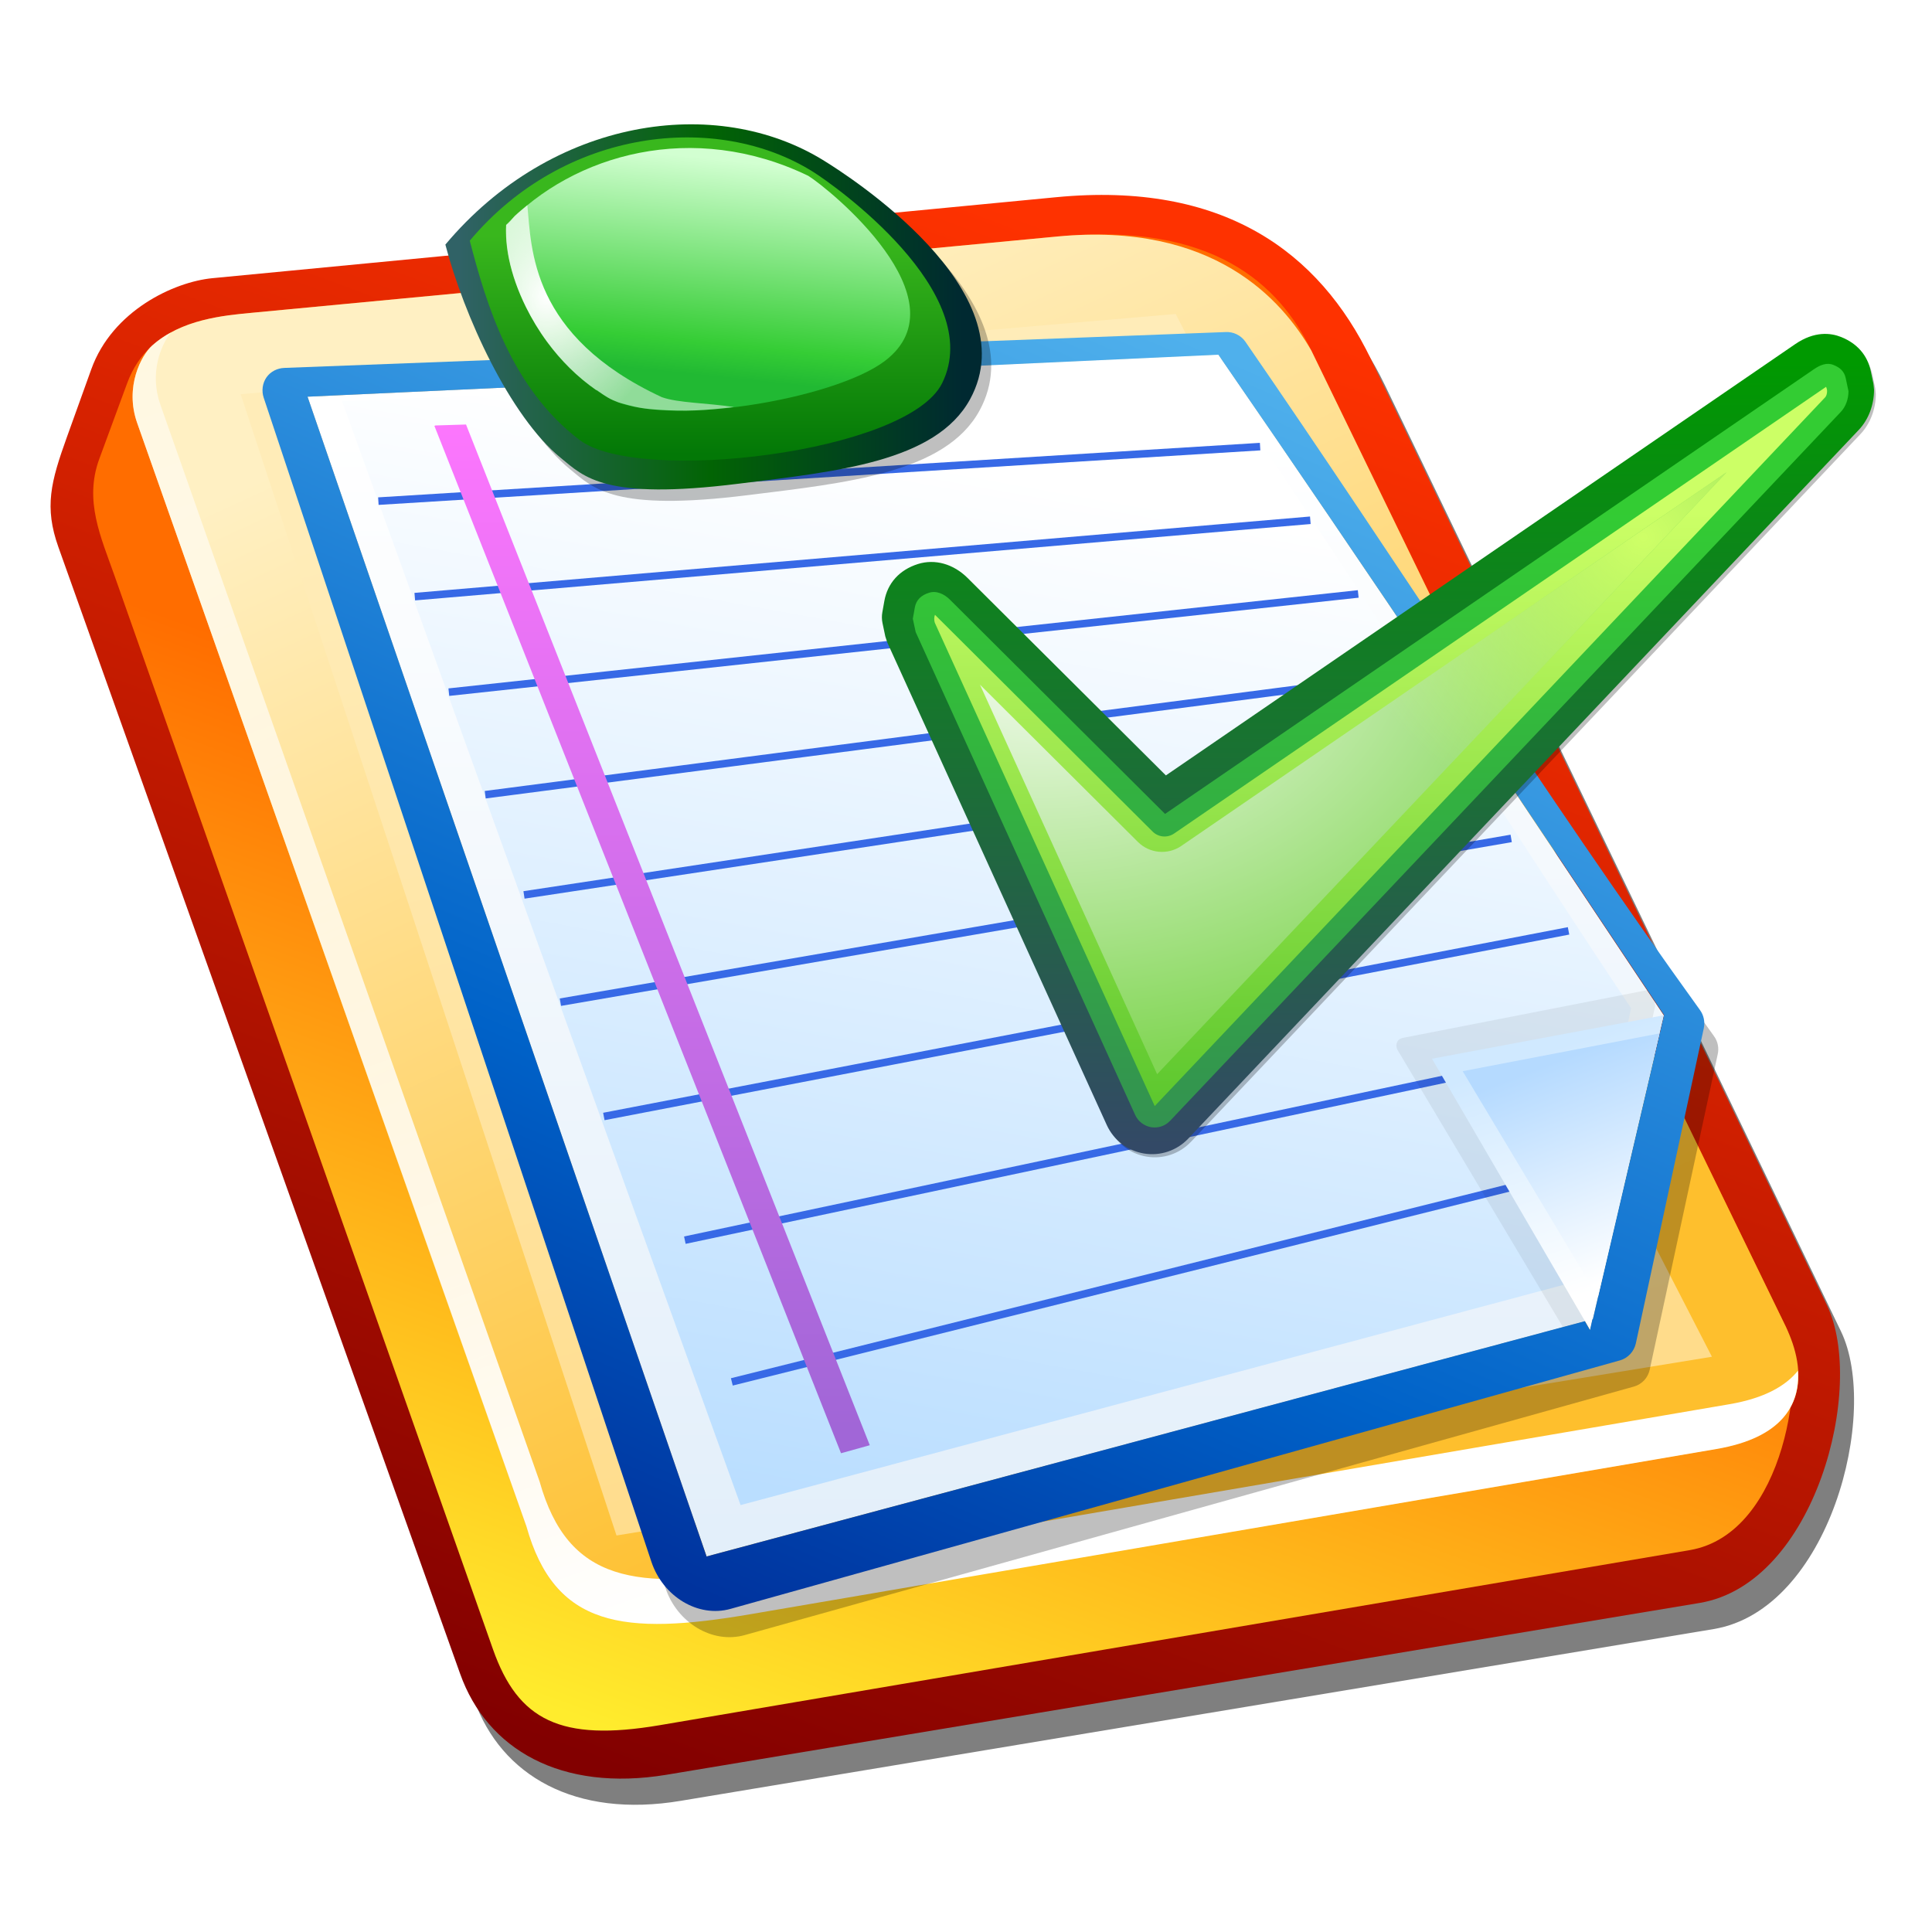
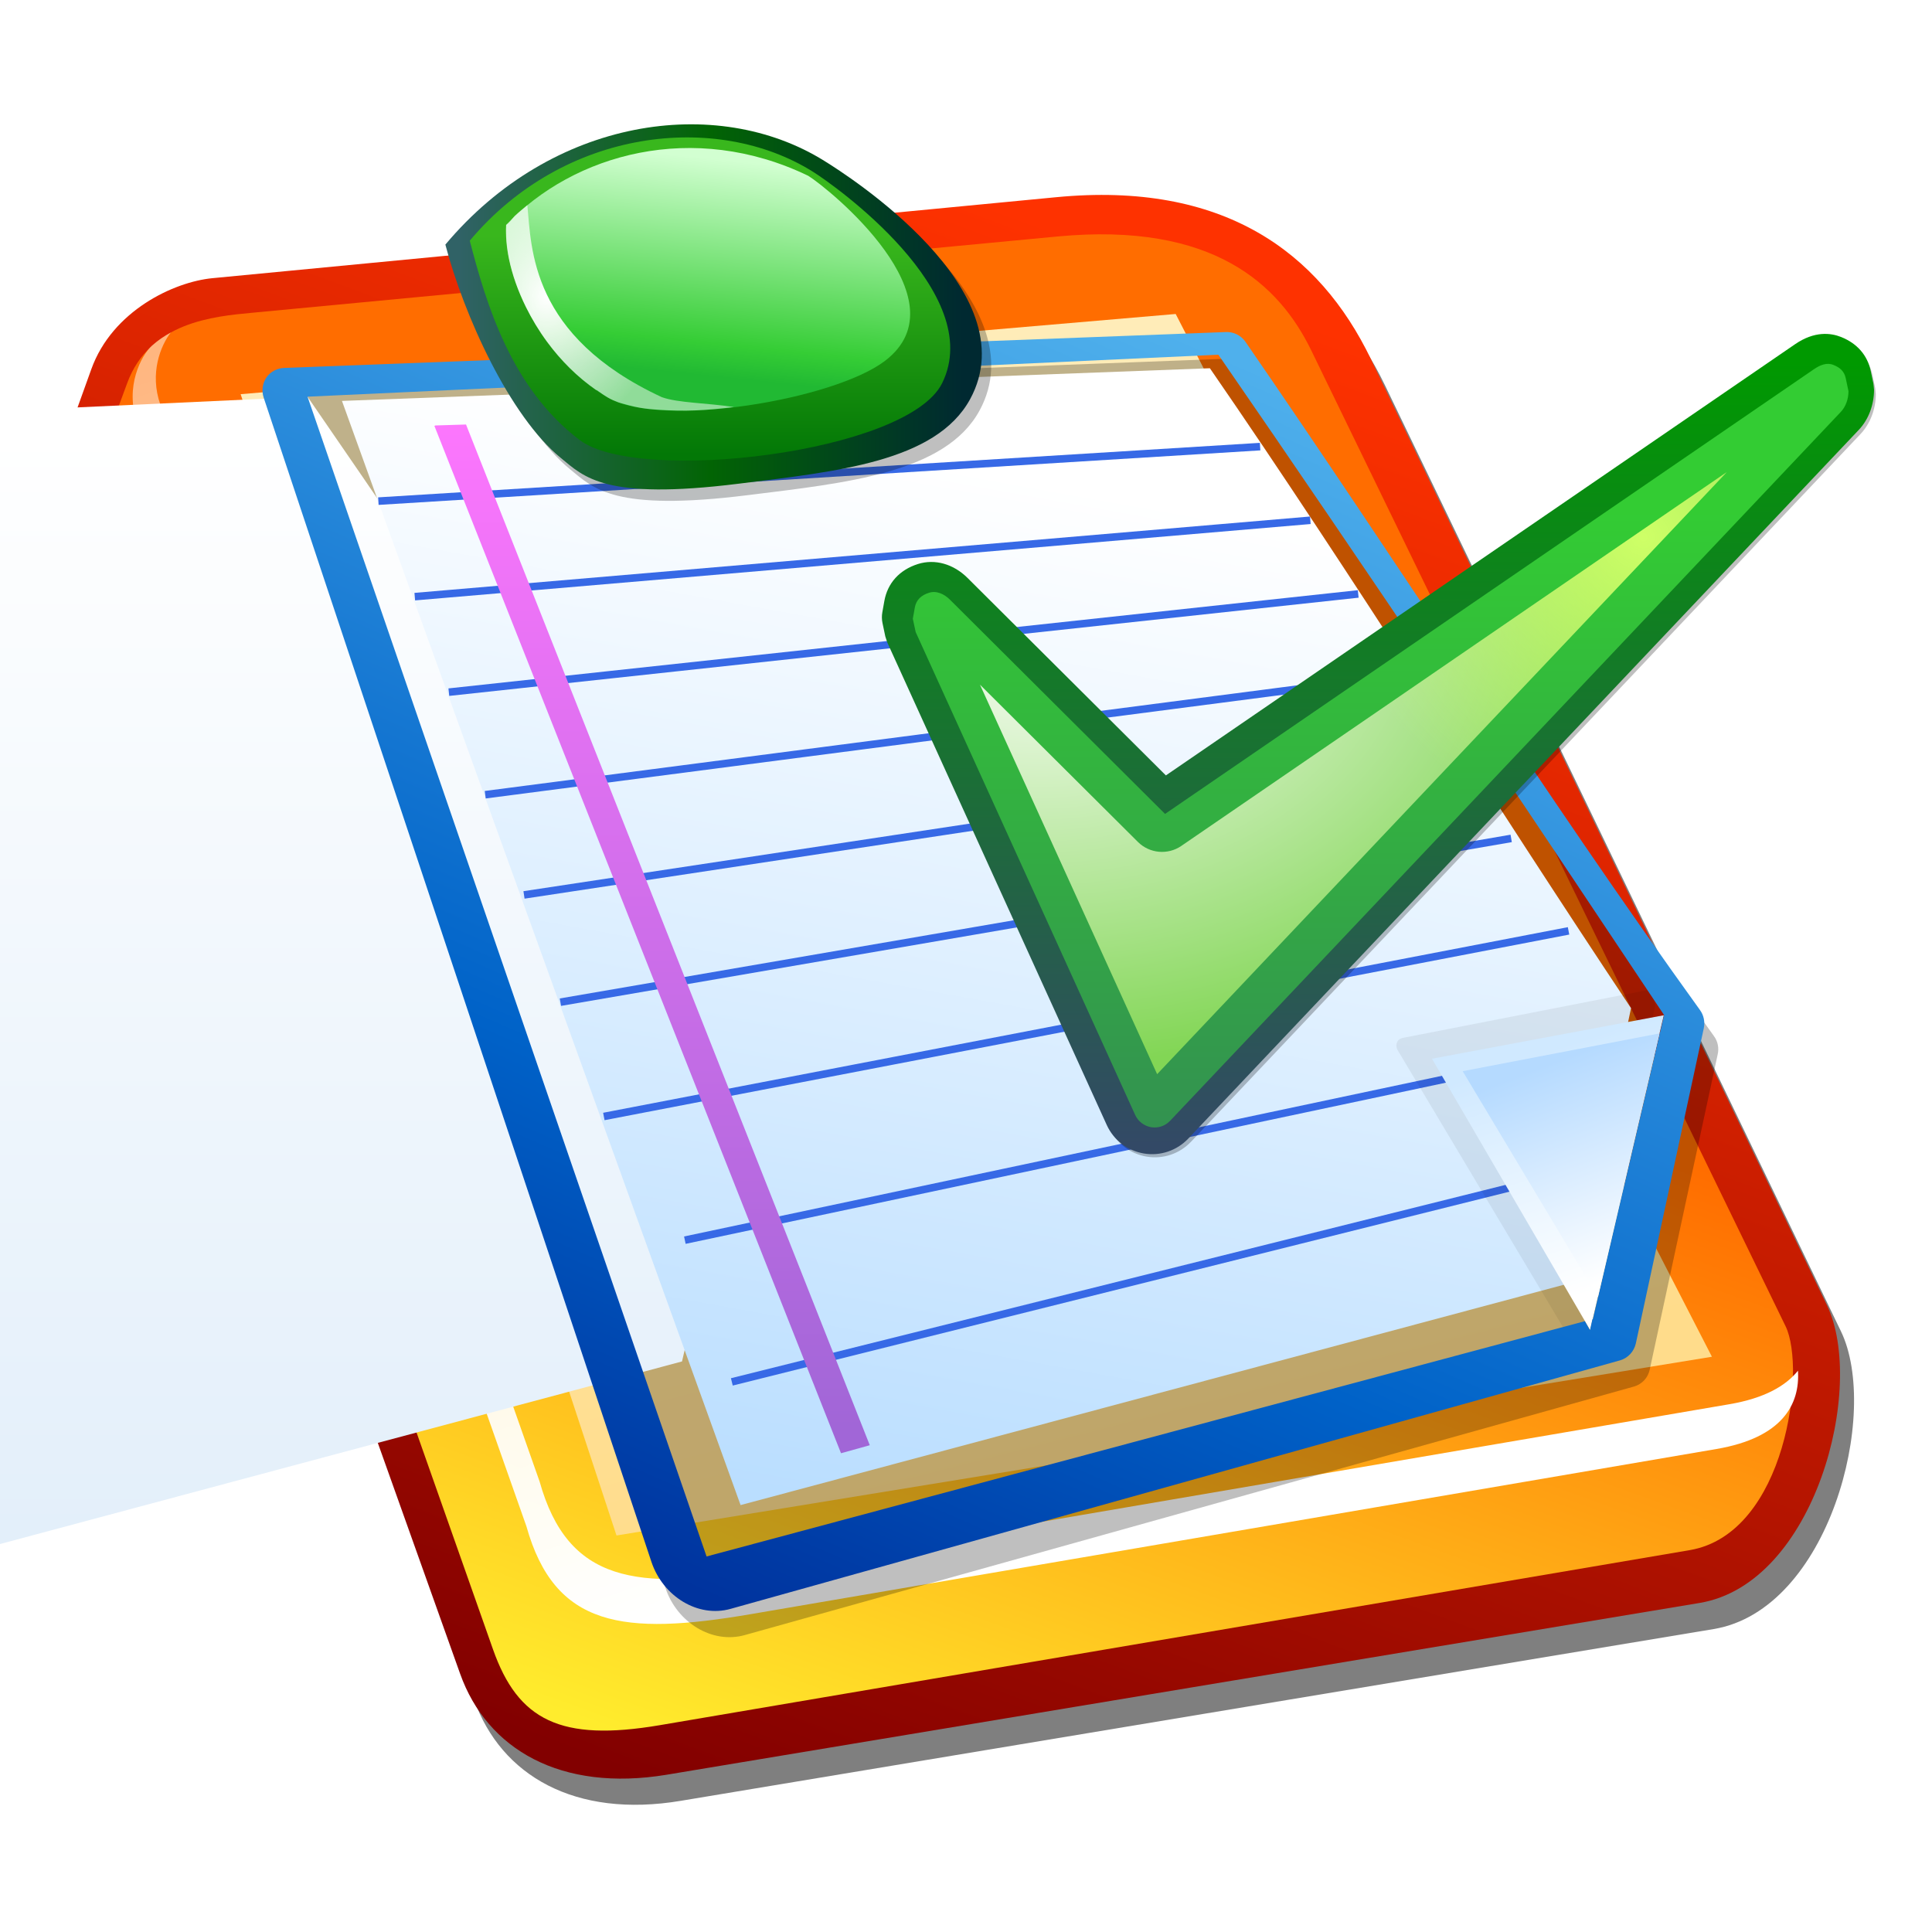
<svg xmlns="http://www.w3.org/2000/svg" xmlns:xlink="http://www.w3.org/1999/xlink" id="svg2" height="128" width="128" version="1.0">
  <defs id="defs4">
    <linearGradient id="linearGradient3377">
      <stop id="stop3379" stop-color="#00339e" offset="0" />
      <stop id="stop3387" stop-color="#0062c8" offset=".324" />
      <stop id="stop3381" stop-color="#4fb0ec" offset="1" />
    </linearGradient>
    <filter id="filter3210">
      <feGaussianBlur id="feGaussianBlur3212" stdDeviation="0.49" />
    </filter>
    <filter id="filter3283">
      <feGaussianBlur id="feGaussianBlur3285" stdDeviation="0.299" />
    </filter>
    <filter id="filter3425">
      <feGaussianBlur id="feGaussianBlur3427" stdDeviation="0.302" />
    </filter>
    <filter id="filter3437">
      <feGaussianBlur id="feGaussianBlur3439" stdDeviation="0.901" />
    </filter>
    <linearGradient id="linearGradient3947" y2="307.61" gradientUnits="userSpaceOnUse" x2="127.95" gradientTransform="matrix(.382 0 0 .382 445.32 231.28)" y1="77.207" x1="127.95">
      <stop id="stop563" stop-color="#3c3" offset="0" />
      <stop id="stop564" stop-color="#366" offset="1" />
    </linearGradient>
    <linearGradient id="linearGradient3949" y2="307.36" gradientUnits="userSpaceOnUse" x2="127.95" gradientTransform="matrix(.382 0 0 .382 445.32 231.28)" y1="77.367" x1="127.95">
      <stop id="stop570" stop-color="#cf6" offset=".006" />
      <stop id="stop571" stop-color="#090" offset="1" />
    </linearGradient>
    <radialGradient id="radialGradient2330" gradientUnits="userSpaceOnUse" cy="19.631" cx="36.255" gradientTransform="matrix(1.073 -6.0093e-8 6.8393e-8 1.222 -2.656 -4.343)" r="7.353">
      <stop id="stop3255" stop-color="#fff" offset="0" />
      <stop id="stop3257" stop-color="#fff" stop-opacity=".5" offset="1" />
    </radialGradient>
    <linearGradient id="linearGradient2333" y2="244.68" gradientUnits="userSpaceOnUse" x2="352.78" gradientTransform="translate(-304.57 -234.08)" y1="258.97" x1="351.29">
      <stop id="stop3240" stop-color="#21b933" offset="0" />
      <stop id="stop3246" stop-color="#35cd35" offset=".151" />
      <stop id="stop3242" stop-color="#d2ffd1" offset="1" />
    </linearGradient>
    <linearGradient id="linearGradient2336" y2="249.71" gradientUnits="userSpaceOnUse" x2="350.66" gradientTransform="translate(-304.57 -234.08)" y1="264.18" x1="350.66">
      <stop id="stop3230" stop-color="#037806" offset="0" />
      <stop id="stop3232" stop-color="#39b71d" offset="1" />
    </linearGradient>
    <linearGradient id="linearGradient2339" y2="16.662" gradientUnits="userSpaceOnUse" x2="63.776" y1="16.662" x1="30.422">
      <stop id="stop3218" stop-color="#306266" offset="0" />
      <stop id="stop3224" stop-color="#026404" offset=".5" />
      <stop id="stop3220" stop-color="#002931" offset="1" />
    </linearGradient>
    <linearGradient id="linearGradient2343" y2="305.46" gradientUnits="userSpaceOnUse" x2="405.43" gradientTransform="matrix(1.179 0 0 1.179 -376.91 -289.07)" y1="317.2" x1="409.9">
      <stop id="stop3348" stop-color="#fff" offset="0" />
      <stop id="stop3350" stop-color="#b5daff" offset="1" />
    </linearGradient>
    <linearGradient id="linearGradient2346" y2="257.7" xlink:href="#linearGradient3377" gradientUnits="userSpaceOnUse" x2="385.93" gradientTransform="translate(-304.57 -234.08)" y1="339.33" x1="350.34" />
    <linearGradient id="linearGradient2352" y2="70.443" gradientUnits="userSpaceOnUse" x2="100.08" y1="85.691" x1="105.23">
      <stop id="stop3340" stop-color="#fff" offset="0" />
      <stop id="stop3342" stop-color="#d0e9ff" offset="1" />
    </linearGradient>
    <linearGradient id="linearGradient2355" y2="28.459" gradientUnits="userSpaceOnUse" x2="55.679" y1="94.561" x1="55.679">
      <stop id="stop3610" stop-color="#a166d7" offset="0" />
      <stop id="stop3612" stop-color="#fc76fd" offset="1" />
    </linearGradient>
    <linearGradient id="linearGradient2360" y2="264.79" gradientUnits="userSpaceOnUse" x2="366.64" gradientTransform="translate(-304.57 -234.08)" y1="332.65" x1="354.4">
      <stop id="stop3332" stop-color="#badeff" offset="0" />
      <stop id="stop3334" stop-color="#fff" offset="1" />
    </linearGradient>
    <linearGradient id="linearGradient2363" y2="28.659" gradientUnits="userSpaceOnUse" x2="47.893" y1="101.58" x1="47.893">
      <stop id="stop3326" stop-color="#e3effa" offset="0" />
      <stop id="stop3328" stop-color="#fff" offset="1" />
    </linearGradient>
    <linearGradient id="linearGradient2367" y2="25.053" gradientUnits="userSpaceOnUse" x2="62.709" y1="95.051" x1="80.626">
      <stop id="stop3642" stop-color="#ffdc8b" offset="0" />
      <stop id="stop3644" stop-color="#ffecb8" offset="1" />
    </linearGradient>
    <linearGradient id="linearGradient2370" y2="22.031" gradientUnits="userSpaceOnUse" x2="12.753" y1="107.47" x1="42.926">
      <stop id="stop3204" stop-color="#fff" offset="0" />
      <stop id="stop3206" stop-color="#fff" stop-opacity=".5" offset="1" />
    </linearGradient>
    <linearGradient id="linearGradient2373" y2="245.74" gradientUnits="userSpaceOnUse" x2="365.23" gradientTransform="translate(-304.57 -234.08)" y1="319.77" x1="399.44">
      <stop id="stop3196" stop-color="#febf2d" offset="0" />
      <stop id="stop3198" stop-color="#fff0c3" offset="1" />
    </linearGradient>
    <linearGradient id="linearGradient2376" y2="291.78" gradientUnits="userSpaceOnUse" x2="362.7" gradientTransform="translate(-304.57 -234.08)" y1="347.77" x1="342.52">
      <stop id="stop3188" stop-color="#ffec2d" offset="0" />
      <stop id="stop3190" stop-color="#ff6d00" offset="1" />
    </linearGradient>
    <linearGradient id="linearGradient2379" y2="17.886" gradientUnits="userSpaceOnUse" x2="77.453" y1="117.11" x1="40.437">
      <stop id="stop3172" stop-color="#820000" offset="0" />
      <stop id="stop3174" stop-color="#fe3200" offset="1" />
    </linearGradient>
    <radialGradient id="radialGradient3362" gradientUnits="userSpaceOnUse" cy="258.95" cx="515.44" gradientTransform="matrix(-.689 0 0 -.664 464.01 207.53)" r="30.028">
      <stop id="stop3931" stop-color="#ceff67" offset="0" />
      <stop id="stop3933" stop-color="#ceff67" stop-opacity="0" offset="1" />
    </radialGradient>
    <radialGradient id="radialGradient3365" gradientUnits="userSpaceOnUse" cy="101.16" cx="57.085" gradientTransform="matrix(.328 0 0 .246 50.307 15.987)" r="120.81">
      <stop id="stop3917" stop-color="#fff" offset="0" />
      <stop id="stop3919" stop-color="#82d655" offset="1" />
    </radialGradient>
    <linearGradient id="linearGradient3370" y2="212.99" gradientUnits="userSpaceOnUse" x2="127.95" gradientTransform="matrix(.314 0 0 .314 51.06 9.028)" y1="47.327" x1="127.95">
      <stop id="stop556" stop-color="#090" offset="0" />
      <stop id="stop557" stop-color="#334966" offset="1" />
    </linearGradient>
    <filter id="filter3315">
      <feGaussianBlur id="feGaussianBlur3317" stdDeviation="0.324" />
    </filter>
    <filter id="filter5261">
      <feGaussianBlur id="feGaussianBlur5263" stdDeviation="0.3" />
    </filter>
    <filter id="filter6238">
      <feGaussianBlur id="feGaussianBlur6240" stdDeviation="1.909" />
    </filter>
  </defs>
  <path id="path3441" opacity=".5" d="m4.799 37.98l26.614 74.64c1.789 5.02 6.689 7.86 13.687 6.69l68.43-11.38c7.66-1.27 11.04-14.323 8.44-19.723l-30.211-62.678c-3.436-7.128-9.801-11.791-20.841-10.732l-55.913 5.366c-2.554 0.245-6.632 2.155-8.025 6.029l-1.621 4.508c-1.064 2.959-1.505 4.628-0.56 7.28z" fill-rule="evenodd" />
  <path id="path2396" d="m3.869 36.247l26.615 74.643c1.788 5.02 6.688 7.85 13.686 6.69l68.43-11.38c7.66-1.27 11.04-14.326 8.44-19.726l-30.211-62.678c-3.436-7.128-9.801-11.791-20.841-10.732l-55.913 5.366c-2.554 0.245-6.632 2.155-8.025 6.029l-1.621 4.508c-1.064 2.96-1.505 4.628-0.56 7.28z" fill-rule="evenodd" fill="url(#linearGradient2379)" />
  <path id="path3168" d="m7.565 38.079l25.096 71.191c1.659 4.71 4.483 6.14 11.037 5.03l68.252-11.6c6.4-1.09 7.73-11.998 6.35-14.831l-31.422-64.646c-2.116-4.354-6.475-8.535-16.822-7.555l-53.367 5.055c-2.515 0.238-6.773 0.614-8.262 4.66l-1.849 5.022c-1.018 2.766 0.11 5.186 0.987 7.674z" fill-rule="evenodd" fill="url(#linearGradient2376)" />
-   <path id="path3178" d="m34.861 101.14c1.878 6.68 6.412 7.24 14.886 5.79l63.963-10.939c6.39-1.094 5.97-5.289 4.59-8.122l-31.422-64.646c-1.933-3.348-6.475-8.535-16.822-7.555l-53.367 5.055c-1.86 0.176-4.675 0.428-6.617 2.185-0.683 0.618-1.839 2.693-0.986 5.114l25.775 73.118z" fill-rule="evenodd" fill="url(#linearGradient2373)" />
  <path id="path3182" d="m11.312 22.031c-0.438 0.241-0.865 0.528-1.25 0.875-0.683 0.618-1.822 2.704-0.968 5.125l25.781 73.089c1.879 6.69 6.401 7.27 14.875 5.82l63.97-10.94c4.38-0.749 5.54-2.965 5.4-5.188-0.8 1.001-2.21 1.822-4.53 2.219l-63.965 10.939c-8.473 1.45-12.996 0.87-14.875-5.814l-25.125-71.344c-0.736-2.092 0.026-3.922 0.687-4.781z" fill-rule="evenodd" filter="url(#filter3210)" fill="url(#linearGradient2370)" />
  <path id="path3630" d="m113.42 89.888l-35.527-69.086-61.95 5.314 24.902 75.614 72.575-11.842z" fill-rule="evenodd" fill="url(#linearGradient2367)" />
  <path id="path3433" opacity=".5" d="m82.117 23.733l-62.343 2.375c-0.473 0.016-0.917 0.237-1.188 0.625-0.27 0.387-0.335 0.895-0.187 1.344l25.687 77.123c0.765 2.3 3.092 3.73 5.25 3.13l58.934-16.472c0.53-0.159 0.92-0.59 1.03-1.125l4.5-20.875c0.1-0.423 0.01-0.868-0.25-1.219-10.33-14.33-20.027-29.655-30.12-44.281-0.301-0.421-0.797-0.657-1.313-0.625z" fill-rule="evenodd" filter="url(#filter3437)" />
-   <path id="path3287" d="m20.374 26.284l60.345-2.799c10.071 14.593 19.781 29.186 29.511 43.779l-4.7 20.136-58.716 15.72-26.44-76.836z" fill-rule="evenodd" fill="url(#linearGradient2363)" />
+   <path id="path3287" d="m20.374 26.284c10.071 14.593 19.781 29.186 29.511 43.779l-4.7 20.136-58.716 15.72-26.44-76.836z" fill-rule="evenodd" fill="url(#linearGradient2363)" />
  <path id="path3312" d="m22.656 26.562l57.502-2.165c9.466 13.717 18.75 28.679 27.902 42.396l-3.8 18.15-55.195 14.773-26.409-73.154z" fill-rule="evenodd" fill="url(#linearGradient2360)" />
  <path id="path3557" d="m25.068 33.201l58.418-3.612m-56.006 9.94l59.333-5.06m-57.076 11.388l60.249-6.507m-57.838 13.302l61.165-7.955m-56.185 21.7l62.992-10.85m-60.114 18.423l63.914-12.298m-58.547 20.492l56.117-11.897m-53.004 21.287l57.554-14.367m-71.324-17.896l62.081-9.402" stroke="#3769e6" stroke-width=".5" fill="none" />
  <path id="path3398" opacity=".25" d="m109.44 65.539l-16.47 3.219c-0.176 0.031-0.332 0.119-0.406 0.281-0.075 0.162-0.059 0.377 0.031 0.531l11.435 19.156 0.94-0.531 4.69-21.562-0.22-1.094z" fill-rule="evenodd" filter="url(#filter3425)" />
  <path id="path3598" d="m30.875 28.125l-2.031 0.063-0.063 0.031 26.938 68.062 1.906-0.531-26.75-67.625z" fill-rule="evenodd" fill="url(#linearGradient2355)" />
  <path id="path3293" d="m94.872 70.143l15.358-2.879-4.88 20.853-10.478-17.974z" fill-rule="evenodd" fill="url(#linearGradient2352)" />
  <path id="path3375" d="m81.188 22l-62.344 2.375c-0.473 0.016-0.917 0.238-1.188 0.625-0.27 0.387-0.335 0.895-0.187 1.344l25.687 77.126c0.765 2.3 3.092 3.73 5.25 3.12l58.934-16.465c0.53-0.159 0.92-0.59 1.04-1.125l4.5-20.875c0.09-0.423 0-0.868-0.26-1.219-10.33-14.33-20.026-29.655-30.12-44.281-0.301-0.421-0.797-0.657-1.312-0.625zm-0.469 1.5c10.07 14.593 19.801 29.157 29.531 43.75l-4.72 20.156h-0.03l-0.16 0.719-0.34-0.594-58.188 15.589-26.437-76.839 60.344-2.781z" fill-rule="evenodd" fill="url(#linearGradient2346)" />
  <path id="path3393" d="m110.38 66l-16.474 3.219c-0.175 0.031-0.331 0.119-0.406 0.281s-0.059 0.377 0.031 0.531l11.439 19.157 0.94-0.532-11.035-18.531 15.715-3.031-0.21-1.094z" fill-rule="evenodd" fill="url(#linearGradient2346)" />
  <path id="path3299" d="m109.95 68.465l-13.044 2.504 8.964 14.965 4.08-17.469z" fill-rule="evenodd" fill="url(#linearGradient2343)" />
  <path id="path3279" opacity=".5" d="m30.13 16.961c7.052-8.41 17.965-9.996 25.103-5.547 1.557 0.959 13.561 8.62 9.665 15.783-2.266 4.166-8.884 4.801-15.362 5.608-8.868 1.105-10.209-0.445-11.753-1.703-3.391-2.766-6.435-9.472-7.653-14.141z" fill-rule="evenodd" filter="url(#filter3283)" />
  <path id="path3214" d="m29.507 16.205c7.052-8.41 17.965-9.996 25.104-5.547 1.557 0.959 13.561 8.619 9.664 15.783-2.266 4.166-8.884 4.801-15.361 5.608-8.869 1.105-10.21-0.445-11.753-1.704-3.392-2.765-6.436-9.471-7.654-14.14z" fill-rule="evenodd" fill="url(#linearGradient2339)" />
  <path id="path3226" d="m31.123 15.947c6.267-7.473 16.365-8.54 22.708-4.586 1.384 0.852 11.546 8.034 8.588 14.025-2.296 4.652-20.155 6.693-24.007 3.773-4.57-3.464-6.207-9.063-7.289-13.212z" fill-rule="evenodd" fill="url(#linearGradient2336)" />
  <path id="path3236" d="m33.539 14.895c4.474-4.712 12.393-6.923 20.007-3.248 1.383 0.852 10.402 8.187 5.099 12.252-3.382 2.594-14.836 4.496-18.357 2.449-4.199-2.441-6.932-7.661-6.749-11.453z" fill-rule="evenodd" fill="url(#linearGradient2333)" />
  <path id="path3248" d="m34.938 13.594c-0.285 0.234-0.579 0.468-0.844 0.718-0.19 0.231-0.372 0.455-0.563 0.594-0.034 0.711 0.027 1.467 0.188 2.25 0.215 1.045 0.602 2.129 1.125 3.188 0.392 0.794 0.863 1.575 1.406 2.312 0.905 1.227 1.997 2.322 3.25 3.188 0.007 0.005 0.024-0.005 0.031 0 0.244 0.167 0.495 0.352 0.75 0.5 0.203 0.117 0.436 0.22 0.688 0.312 0.135 0.05 0.289 0.083 0.437 0.125 0.405 0.115 0.825 0.217 1.313 0.281 0.095 0.014 0.183 0.021 0.281 0.032 0.251 0.028 0.514 0.046 0.781 0.062 0.728 0.045 1.497 0.066 2.313 0.032 0.816-0.035 1.677-0.116 2.531-0.219-1.768-0.277-3.709-0.268-4.781-0.657-8.722-4.056-8.625-9.863-8.906-12.718z" fill-rule="evenodd" fill="url(#radialGradient2330)" />
  <path id="path554" opacity=".5" d="m758.49 359.91s-130.56 89.47-132.58 90.86c-1.69-1.68-41.78-41.6-41.78-41.6-2.98-2.96-6.89-4.06-10.47-2.94-3.89 1.23-6.4 4.01-7.08 7.81l-0.42 2.36c-0.13 0.77-0.12 1.53 0.04 2.29l0.59 2.8 0.41 1.25 46.25 101.69c1.45 3.18 4.38 5.43 7.83 6 3.44 0.58 6.94-0.6 9.35-3.14l141.23-149.29c2.07-2.17 3.26-5.27 3.26-8.49l-0.13-1.23-0.57-2.72c-0.7-3.33-2.86-5.81-6.23-7.16-2.16-0.87-5.59-1.31-9.7 1.51z" transform="matrix(.314 0 0 .314 -119.11 -89.925)" filter="url(#filter6238)" />
  <path id="path561" filter="url(#filter5261)" fill="url(#linearGradient3370)" d="m118.93 22.804s-41.052 28.133-41.687 28.569c-0.531-0.53-13.137-13.079-13.137-13.079-0.936-0.934-2.166-1.28-3.291-0.926-1.223 0.388-2.013 1.26-2.226 2.456l-0.132 0.743c-0.043 0.24-0.038 0.481 0.012 0.718l0.185 0.881 0.128 0.392 14.544 31.977c0.456 1.001 1.376 1.706 2.462 1.887 1.082 0.182 2.181-0.188 2.94-0.989l44.412-46.943c0.65-0.682 1.02-1.655 1.02-2.667l-0.04-0.388-0.18-0.857c-0.22-1.047-0.9-1.825-1.96-2.25-0.68-0.272-1.76-0.41-3.05 0.476z" />
  <path id="path568" transform="matrix(.824 0 0 .824 -315.72 -181.46)" fill="url(#linearGradient3947)" d="m529.01 249.9s-51.71 35.44-52.18 35.76c-1.95-1.94-17.29-17.22-17.29-17.22-0.45-0.45-1.08-0.76-1.69-0.56-0.61 0.19-1.03 0.56-1.14 1.19l-0.16 0.9 0.23 1.07c0 0.01 17.65 38.83 17.65 38.83 0.24 0.52 0.72 0.88 1.28 0.98 0.57 0.09 1.14-0.1 1.53-0.52l53.92-56.99c0.39-0.41 0.62-1.02 0.62-1.67l-0.22-1.04c-0.12-0.56-0.46-0.86-0.99-1.07-0.53-0.22-1.08 0.01-1.56 0.34z" />
-   <path id="path575" d="m477.57 287.23c-0.55 0.38-1.28 0.31-1.74-0.15 0 0-17.15-17.08-17.5-17.43-0.04 0.1-0.06 0.21-0.06 0.32 0 0.13 0.02 0.26 0.07 0.37 0 0 17.6 38.69 17.66 38.81 0.33-0.35 53.91-56.99 53.91-56.99 0.09-0.1 0.15-0.29 0.15-0.49 0-0.12-0.03-0.24-0.08-0.35-0.39 0.26-52.41 35.91-52.41 35.91z" transform="matrix(.824 0 0 .824 -315.72 -181.46)" filter="url(#filter3315)" fill="url(#linearGradient3949)" />
  <path id="path582" fill="url(#radialGradient3365)" d="m78.264 56.045v0.001c-0.896 0.612-2.104 0.502-2.872-0.263 0 0-6.305-6.278-10.466-10.421 3.329 7.321 9.646 21.209 11.737 25.805 1.911-2.019 29.507-31.185 37.727-39.878-9.87 6.761-36.126 24.756-36.126 24.756z" />
  <path id="path3927" fill="url(#radialGradient3362)" d="m78.264 56.045v0.001c-0.896 0.612-2.104 0.502-2.872-0.263 0 0-6.305-6.278-10.466-10.421 3.329 7.321 9.646 21.209 11.737 25.805 1.911-2.019 29.507-31.185 37.727-39.878-9.87 6.761-36.126 24.756-36.126 24.756z" />
</svg>